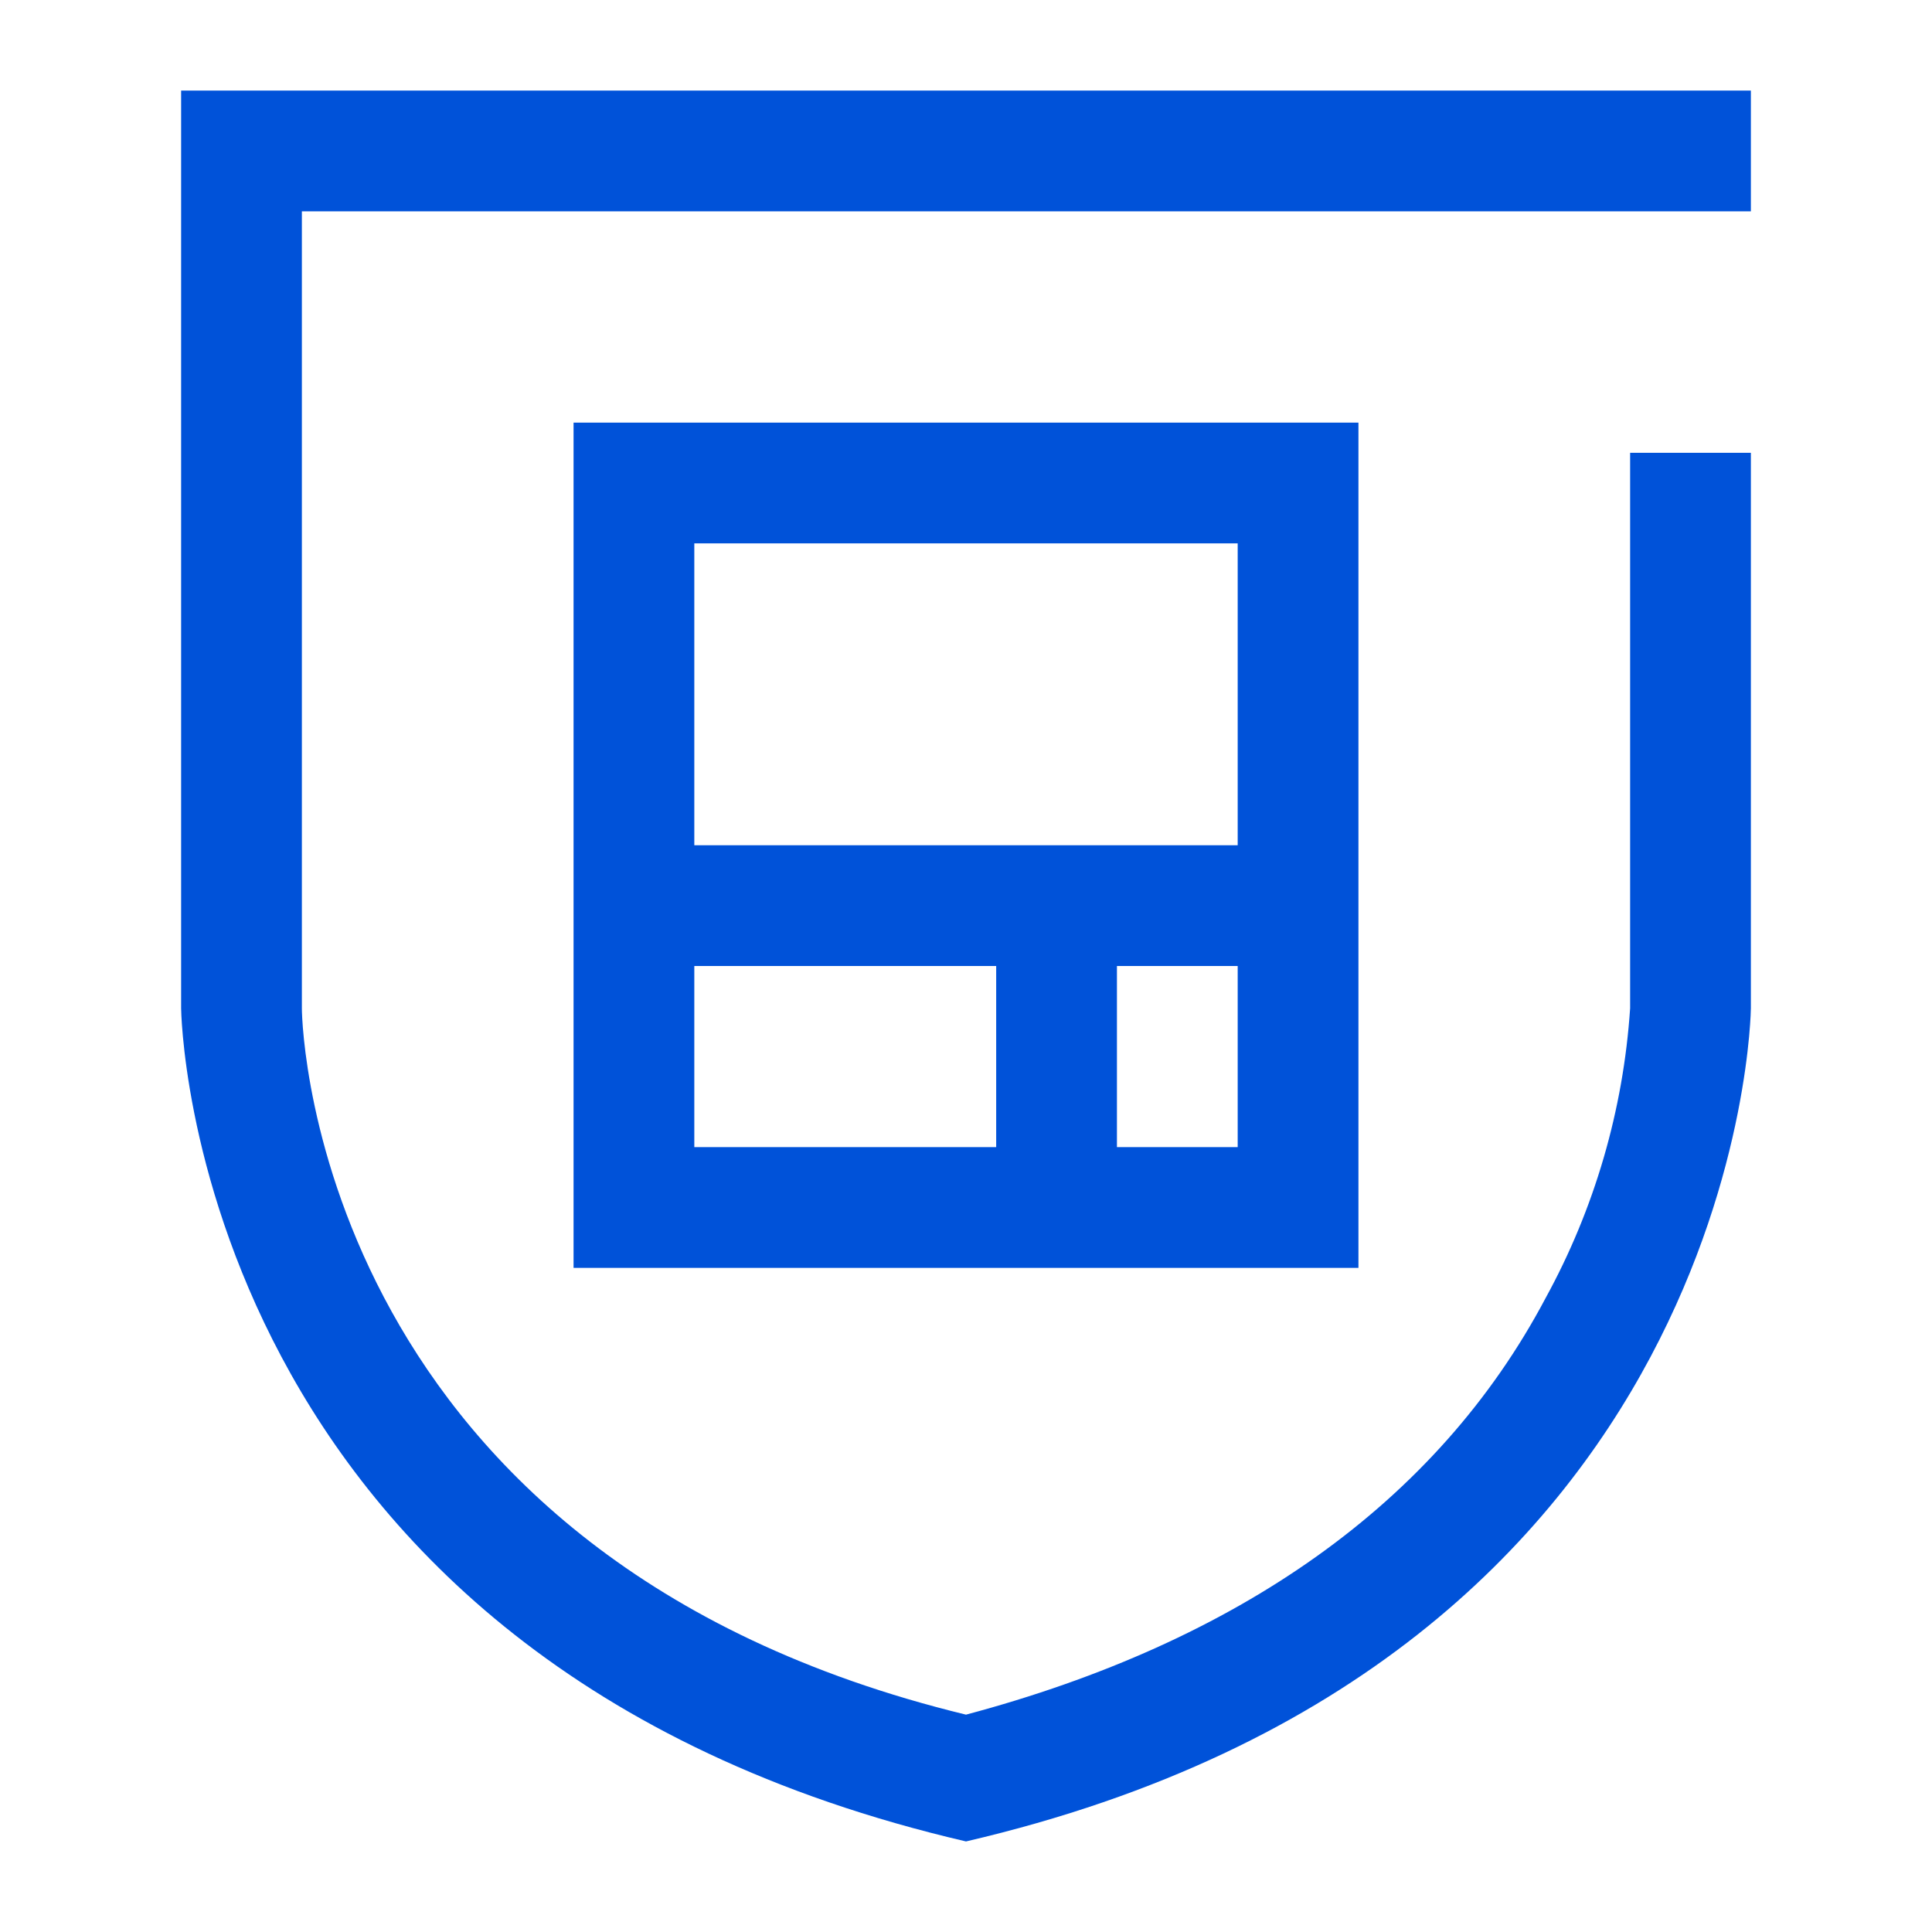
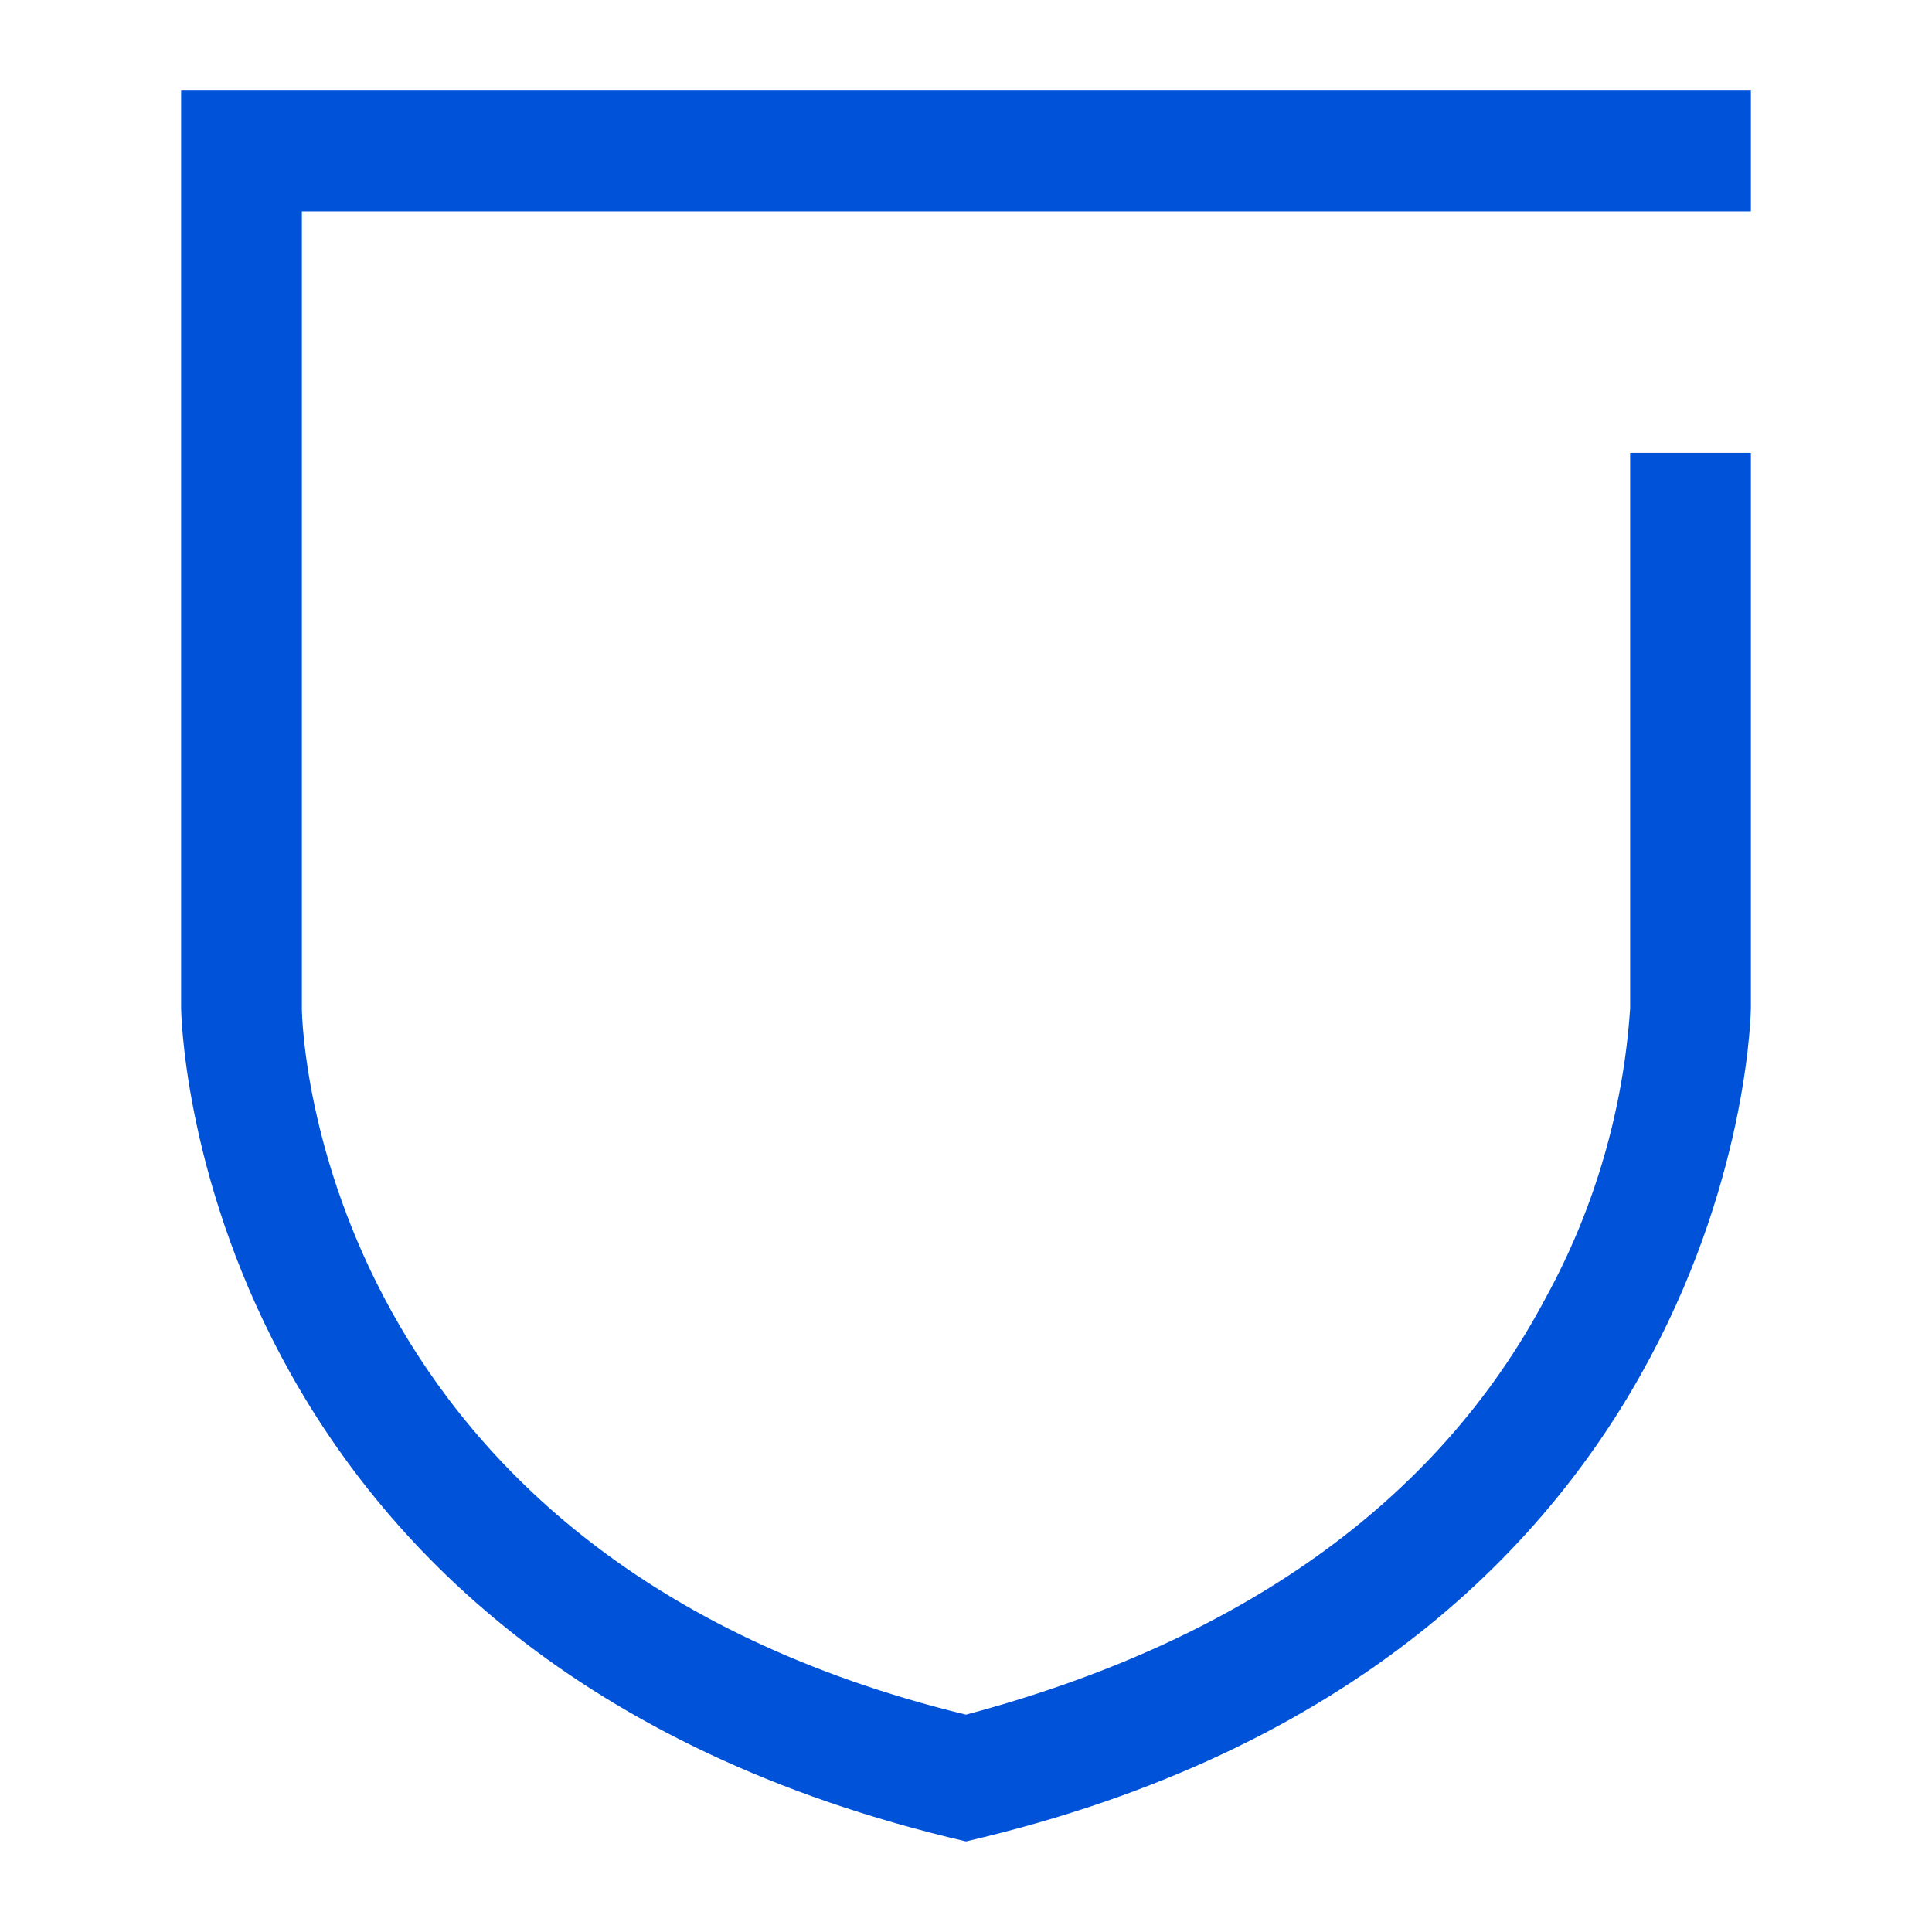
<svg xmlns="http://www.w3.org/2000/svg" width="32" height="32" viewBox="0 0 32 32" fill="none">
  <path d="M29 1.5H3V16.7C3 16.7 3.1 27.5 16 30.5C28.9 27.5 29 16.7 29 16.7V7.5H27V16.7C26.888 18.383 26.411 20.021 25.6 21.5C23.8 24.9 20.5 27.2 16 28.4C5.3 25.8 5 17.1 5 16.7V3.5H29V1.5Z" fill="#0052D9" />
-   <path fill-rule="evenodd" clip-rule="evenodd" d="M22.5 7V21H9.5V7H22.5ZM16.5 16H11.5V19H16.5V16ZM20.5 16H18.5V19H20.5V16ZM20.5 9H11.5V14H20.5V9Z" fill="#0052D9" />
</svg>